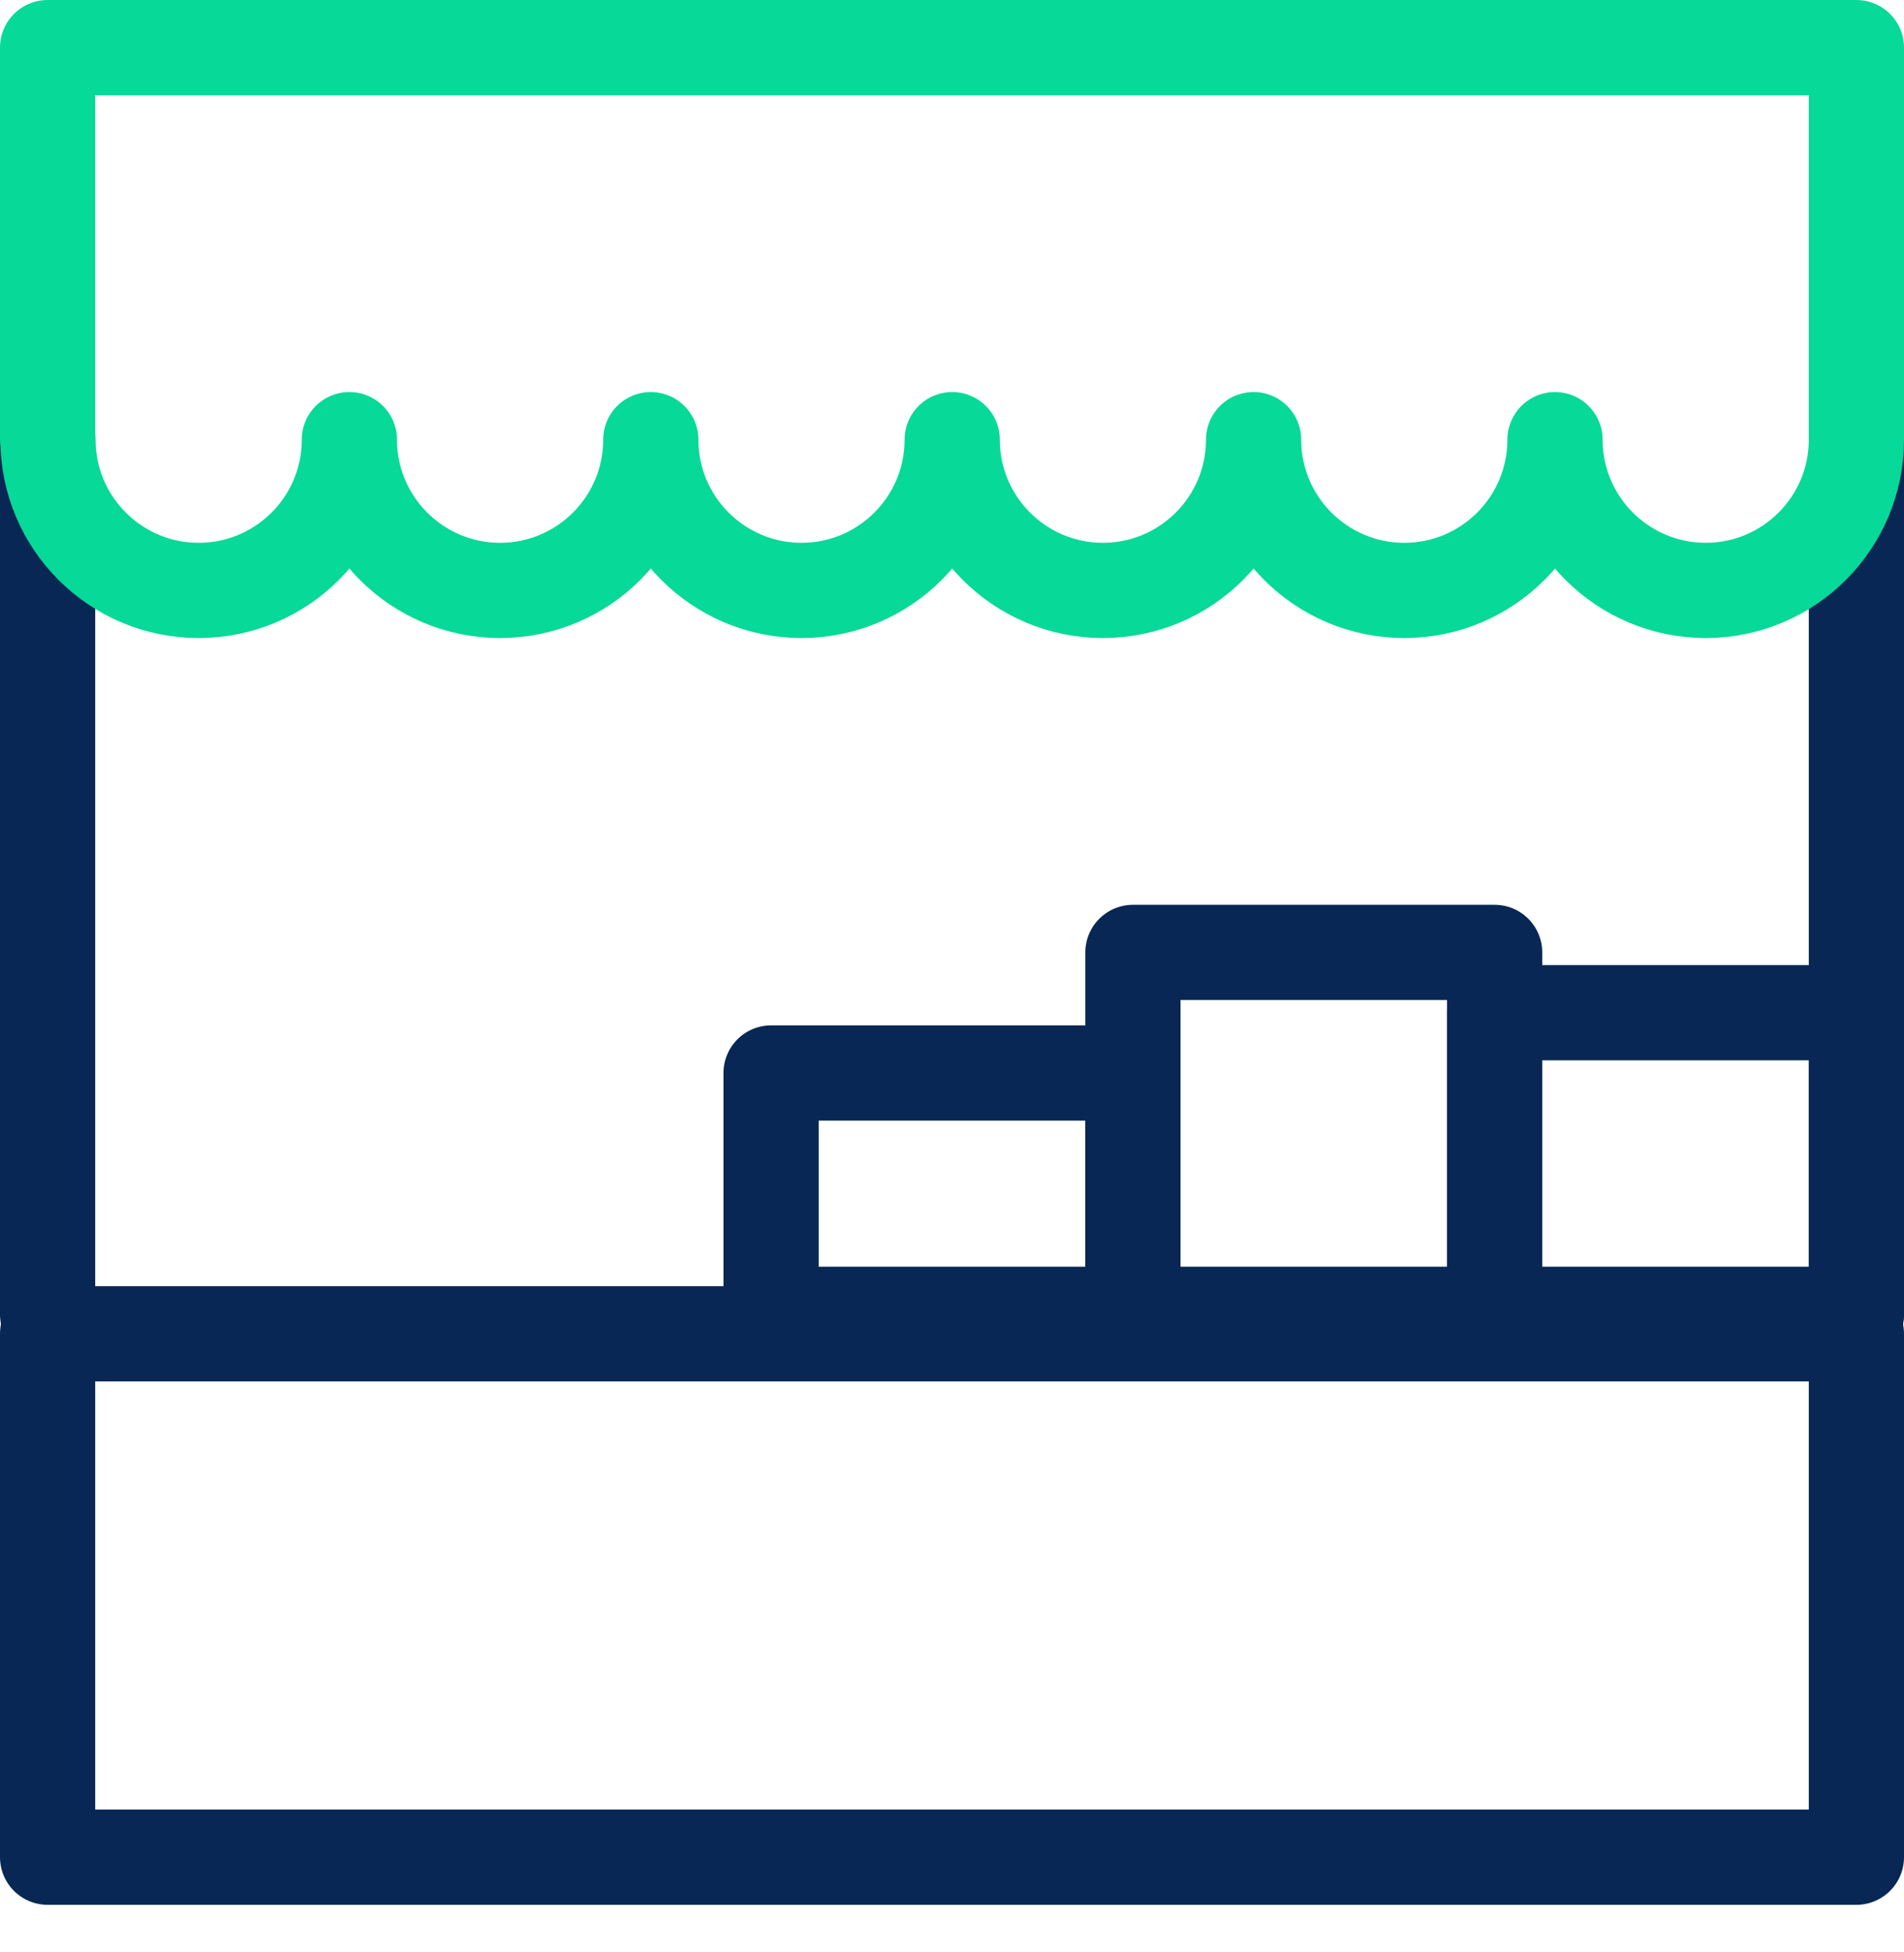
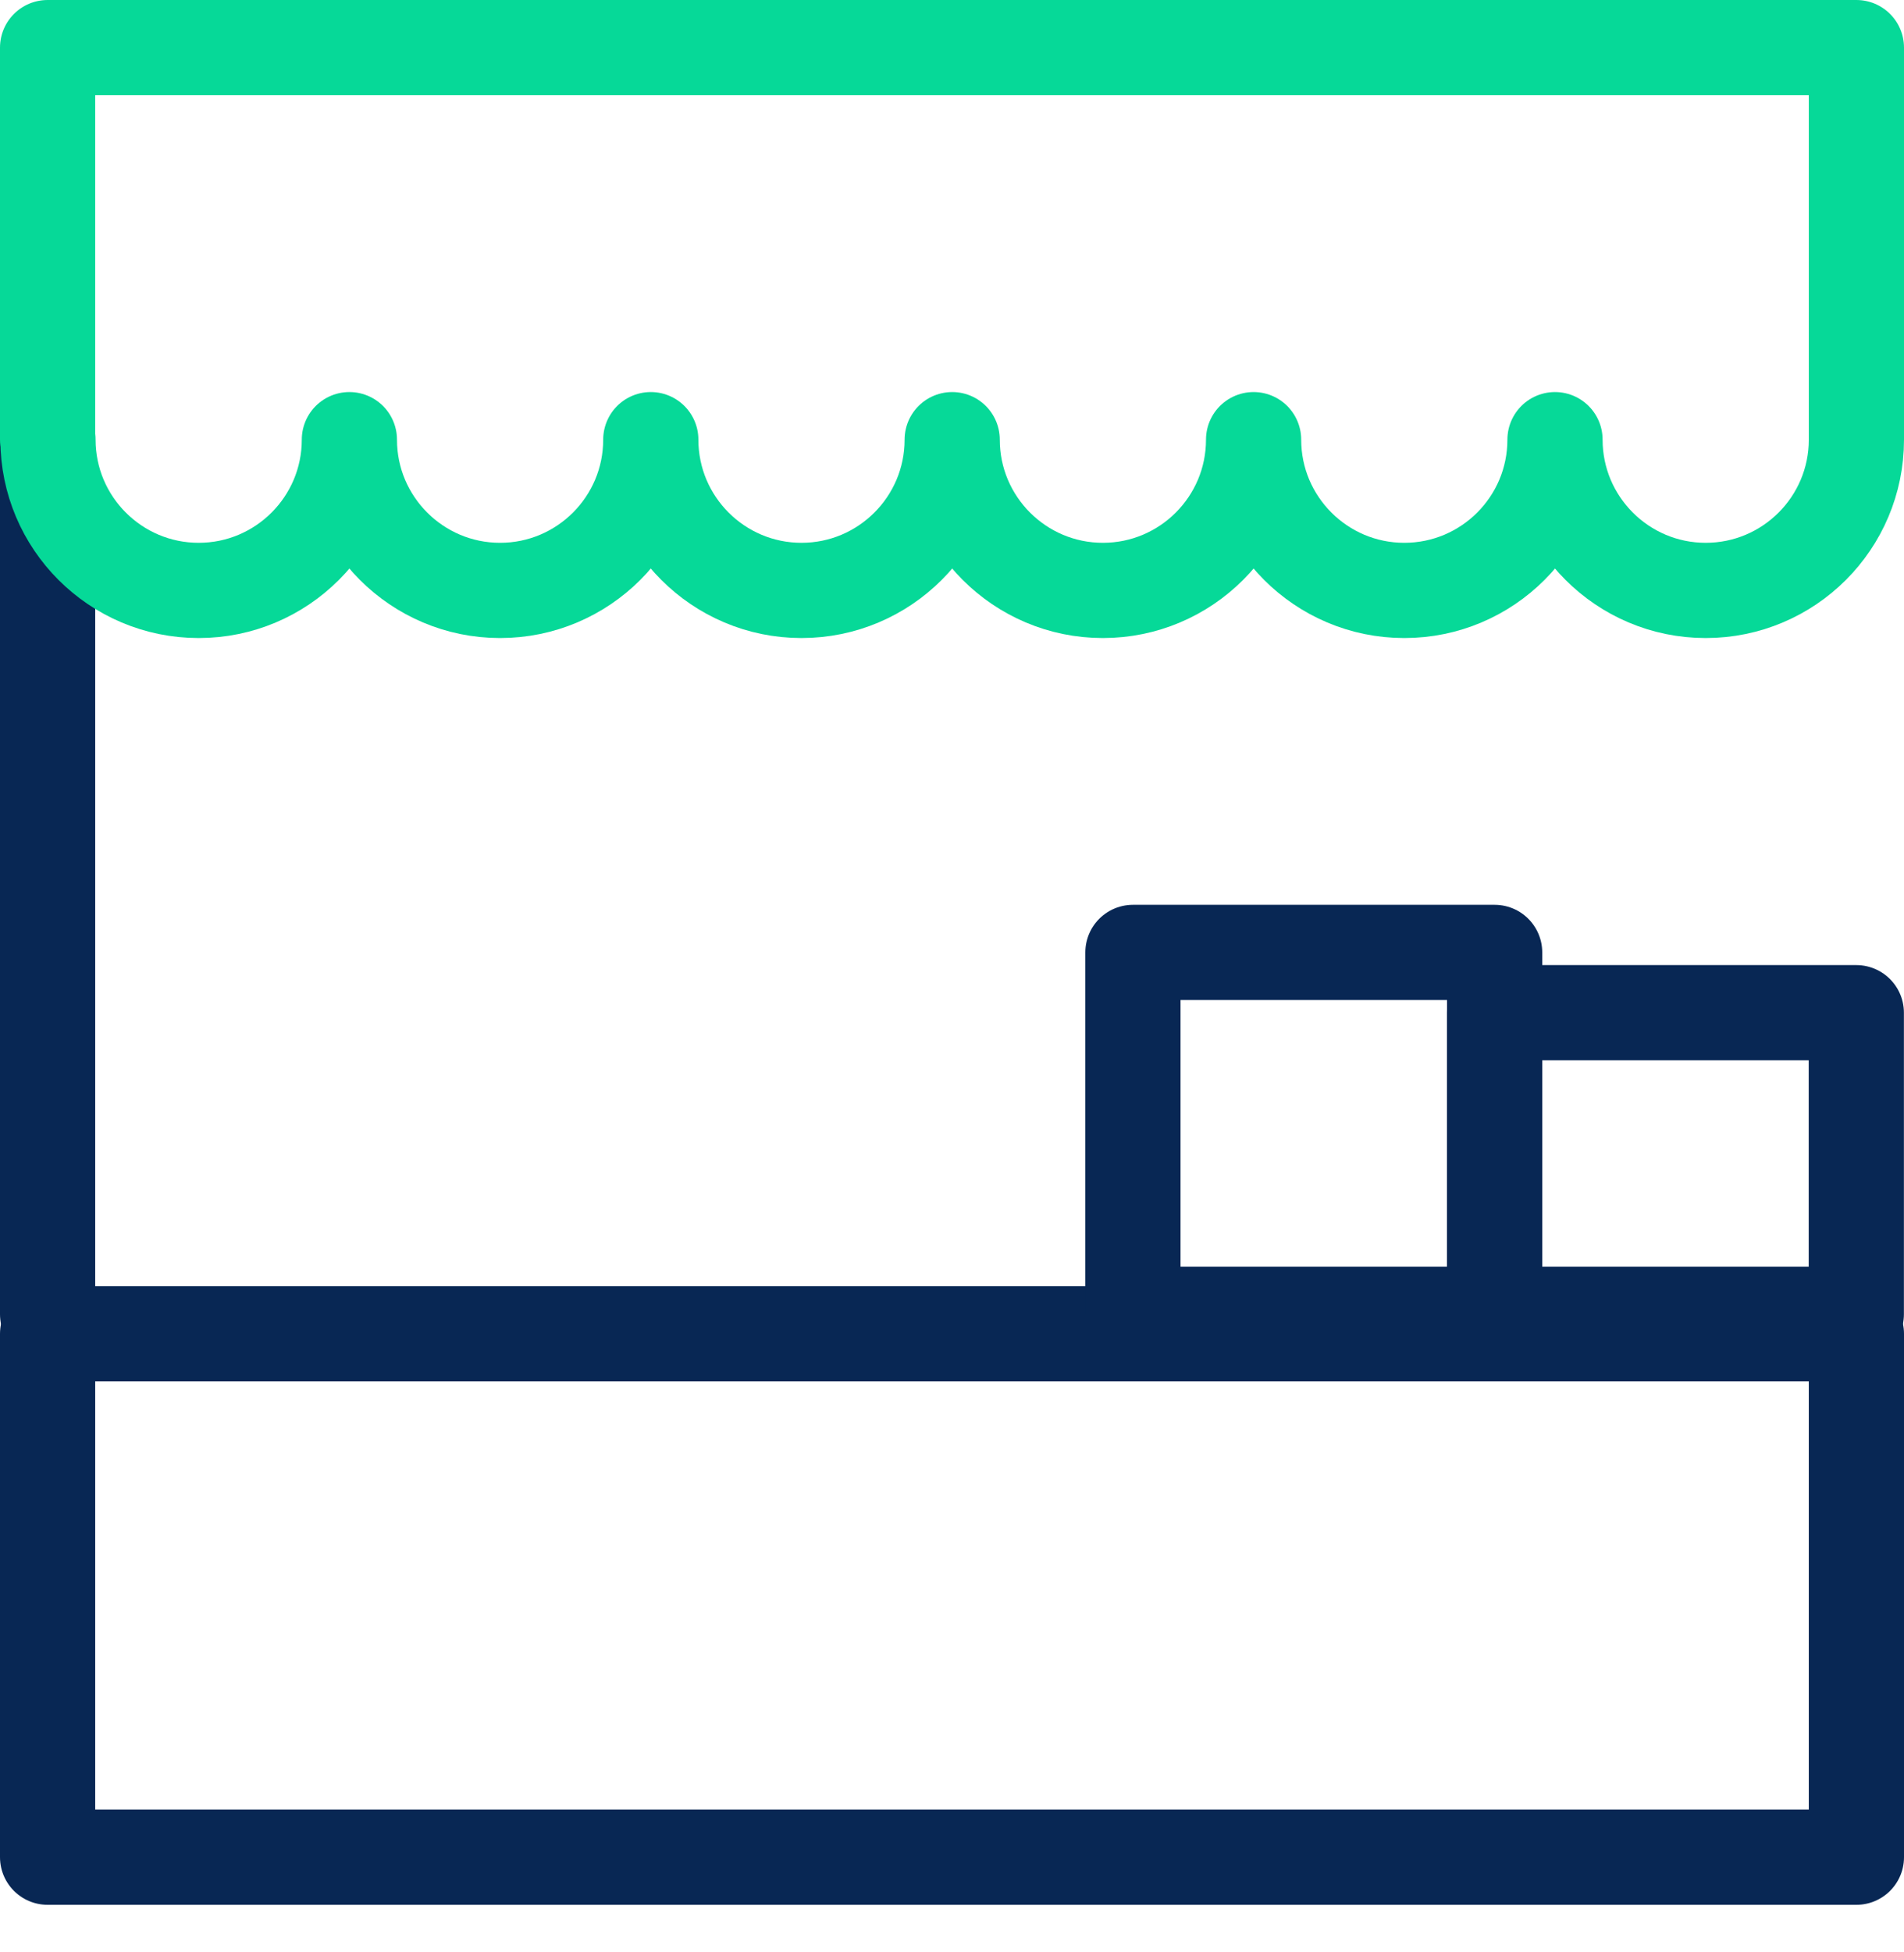
<svg xmlns="http://www.w3.org/2000/svg" width="40" height="41" viewBox="0 0 40 41" fill="none">
-   <path d="M39 28.01H1V39.001H39V28.01Z" stroke="#082754" stroke-width="2" stroke-linecap="round" stroke-linejoin="round" />
-   <path d="M23.799 22.533H16.199V27.6H23.799V22.533Z" stroke="#082754" stroke-width="2" stroke-linecap="round" stroke-linejoin="round" />
+   <path d="M39 28.01H1V39.001H39V28.01" stroke="#082754" stroke-width="2" stroke-linecap="round" stroke-linejoin="round" />
  <path d="M38.998 21.267H31.398V27.6H38.998V21.267Z" stroke="#082754" stroke-width="2" stroke-linecap="round" stroke-linejoin="round" />
  <path d="M31.4 20.001H23.801V27.6H31.4V20.001Z" stroke="#082754" stroke-width="2" stroke-linecap="round" stroke-linejoin="round" />
  <path d="M1 9.234V27.6" stroke="#082754" stroke-width="2" stroke-linecap="round" stroke-linejoin="round" />
-   <path d="M39 9.233V27.6" stroke="#082754" stroke-width="2" stroke-linecap="round" stroke-linejoin="round" />
  <path d="M1 9.233V1H39V9.233C39 10.982 37.581 12.399 35.834 12.399C34.087 12.399 32.668 10.98 32.668 9.233C32.668 10.982 31.249 12.399 29.502 12.399C27.755 12.399 26.336 10.98 26.336 9.233C26.336 10.982 24.916 12.399 23.17 12.399C21.423 12.399 20.004 10.98 20.004 9.233C20.004 10.982 18.584 12.399 16.838 12.399C15.091 12.399 13.672 10.98 13.672 9.233C13.672 10.982 12.252 12.399 10.506 12.399C8.759 12.399 7.34 10.98 7.34 9.233C7.34 10.982 5.92 12.399 4.174 12.399C2.427 12.399 1.008 10.98 1.008 9.233H1Z" stroke="#06D998" stroke-width="2" stroke-linecap="round" stroke-linejoin="round" />
</svg>